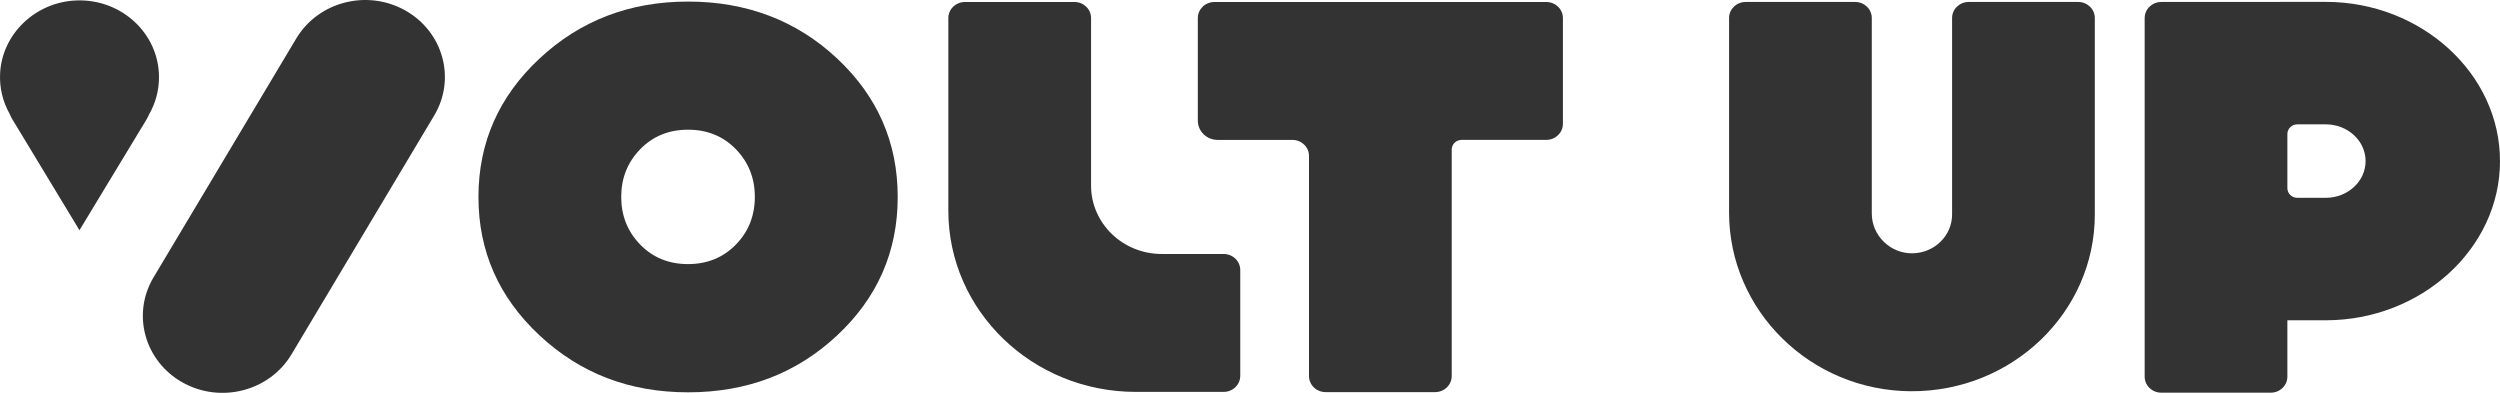
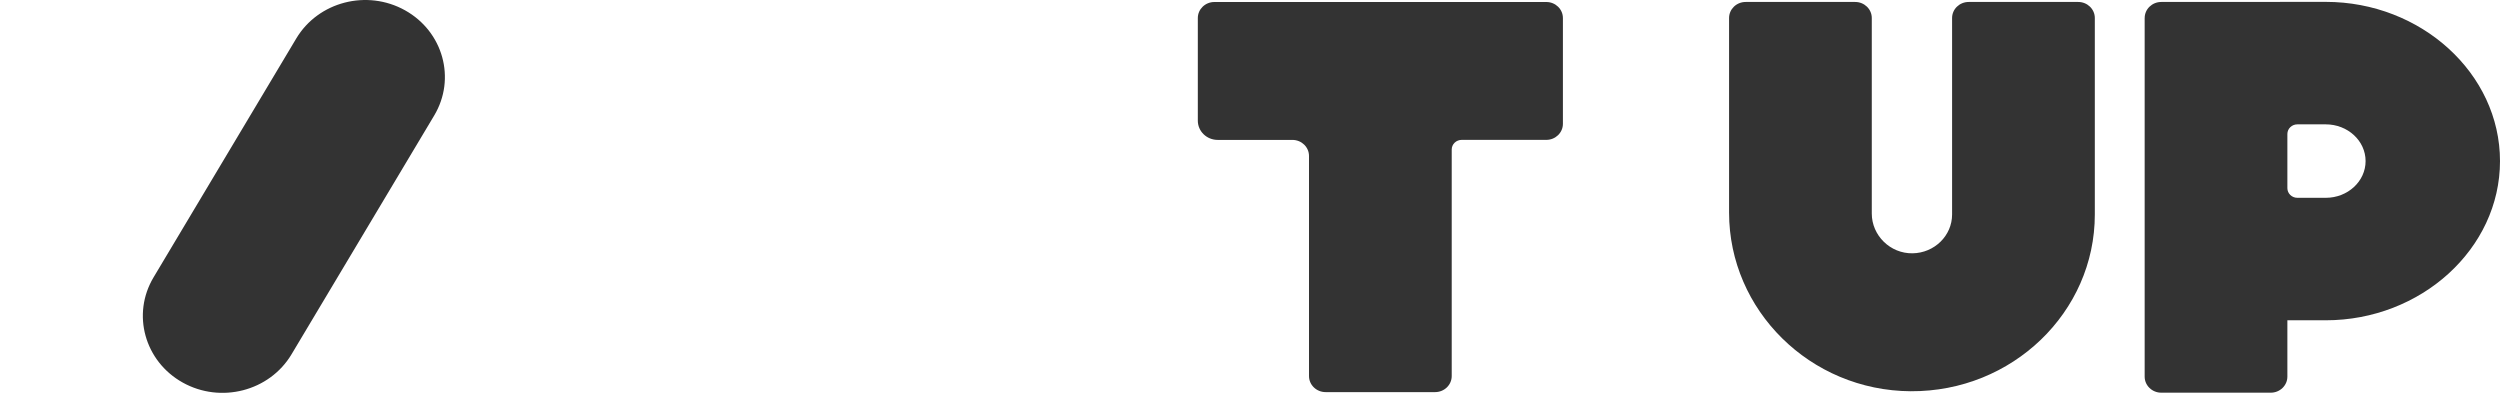
<svg xmlns="http://www.w3.org/2000/svg" width="140" height="22" viewBox="0 0 140 22" fill="none">
  <g clip-path="url(#clip0_12491_36030)">
-     <path d="M46.87 3.267C49.136 5.386 50.272 7.972 50.272 11.03C50.272 14.087 49.14 16.676 46.87 18.792C44.602 20.911 41.823 21.97 38.533 21.97C35.243 21.97 32.487 20.904 30.21 18.778C27.93 16.648 26.793 14.069 26.793 11.031C26.793 7.994 27.93 5.41 30.207 3.284C32.485 1.153 35.261 0.088 38.532 0.088C41.802 0.088 44.604 1.148 46.868 3.266H46.872L46.87 3.267ZM41.209 13.697C41.918 12.968 42.271 12.078 42.271 11.026C42.271 9.974 41.916 9.085 41.209 8.356C40.5 7.627 39.608 7.263 38.53 7.263C37.452 7.263 36.561 7.629 35.852 8.356C35.144 9.085 34.788 9.974 34.788 11.026C34.788 12.078 35.144 12.968 35.852 13.697C36.561 14.425 37.453 14.789 38.53 14.789C39.606 14.789 40.498 14.424 41.209 13.697Z" fill="#333333" />
    <path d="M24.316 6.467C25.548 4.405 24.817 1.769 22.683 0.578C20.55 -0.612 17.822 0.095 16.59 2.156L8.598 15.533C7.366 17.595 8.097 20.231 10.23 21.422C12.364 22.612 15.092 21.905 16.324 19.844L24.316 6.467Z" fill="#333333" />
-     <path d="M8.904 4.324C8.904 1.892 6.818 -0.068 4.281 0.025C2 0.108 0.13 1.882 0.007 4.084C-0.04 4.913 0.158 5.694 0.534 6.367C0.585 6.487 0.646 6.607 0.718 6.724L4.45 12.892L8.185 6.724C8.25 6.616 8.306 6.506 8.353 6.398C8.705 5.782 8.904 5.075 8.904 4.323V4.324Z" fill="#333333" />
-     <path d="M68.526 21.946H63.609C57.81 21.946 53.107 17.402 53.107 11.797V1.01C53.107 0.514 53.524 0.112 54.036 0.112H60.17C60.683 0.112 61.1 0.514 61.1 1.01V10.394C61.1 12.509 62.874 14.223 65.061 14.223H68.525C69.038 14.223 69.454 14.625 69.454 15.12V21.048C69.454 21.543 69.038 21.946 68.525 21.946H68.526Z" fill="#333333" />
    <path d="M86.594 0.112H68.007C67.494 0.112 67.078 0.514 67.078 1.01V6.758C67.078 7.353 67.576 7.835 68.192 7.835H72.375C72.888 7.835 73.304 8.238 73.304 8.733V21.06C73.304 21.555 73.721 21.958 74.233 21.958H80.367C80.88 21.958 81.296 21.555 81.296 21.06V8.373C81.296 8.075 81.546 7.833 81.855 7.833H86.594C87.106 7.833 87.523 7.431 87.523 6.935V1.01C87.523 0.514 87.106 0.112 86.594 0.112Z" fill="#333333" />
    <path d="M107.009 21.91C101.358 21.878 96.828 17.366 96.828 11.906V1.008C96.828 0.512 97.244 0.11 97.757 0.11H103.891C104.403 0.11 104.82 0.512 104.82 1.008V11.963C104.82 13.179 105.849 14.207 107.107 14.185C108.329 14.165 109.317 13.198 109.317 12.012V1.008C109.317 0.512 109.734 0.11 110.247 0.11H116.38C116.893 0.11 117.31 0.512 117.31 1.008V12.012C117.31 17.488 112.683 21.941 107.009 21.909V21.91Z" fill="#333333" />
    <path d="M120.101 1.008V21.092C120.101 21.587 120.517 21.99 121.03 21.99H127.164C127.676 21.99 128.093 21.587 128.093 21.092V17.936H130.244C135.571 17.936 140 13.937 140 9.021C140 4.104 135.572 0.105 130.245 0.105L121.032 0.11C120.519 0.11 120.102 0.512 120.102 1.008H120.101ZM130.245 11.077H128.651C128.343 11.077 128.093 10.835 128.093 10.537V7.504C128.093 7.206 128.343 6.964 128.651 6.964H130.245C131.474 6.964 132.473 7.886 132.473 9.021C132.473 10.155 131.474 11.077 130.245 11.077Z" fill="#333333" />
  </g>
  <defs>
    <clipPath id="clip0_12491_36030">
      <rect width="140" height="22" fill="white" />
    </clipPath>
  </defs>
</svg>